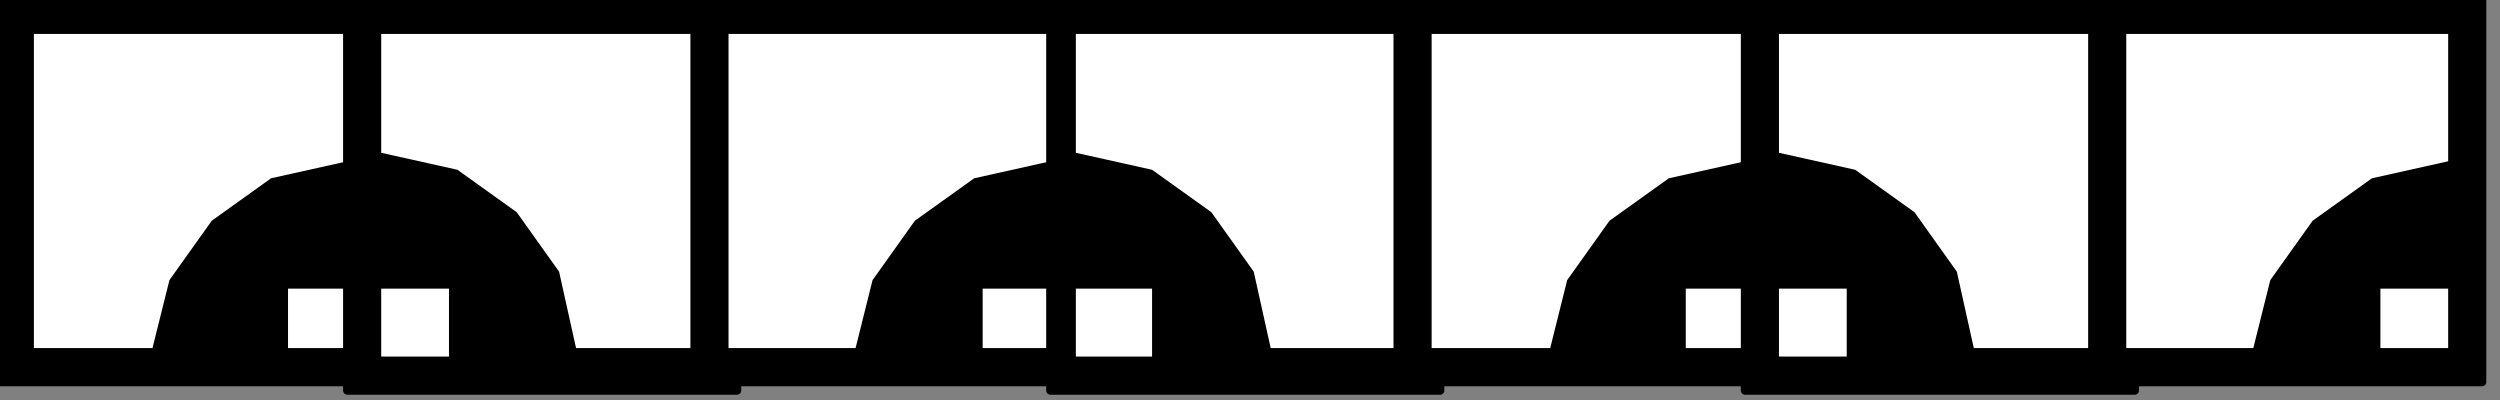
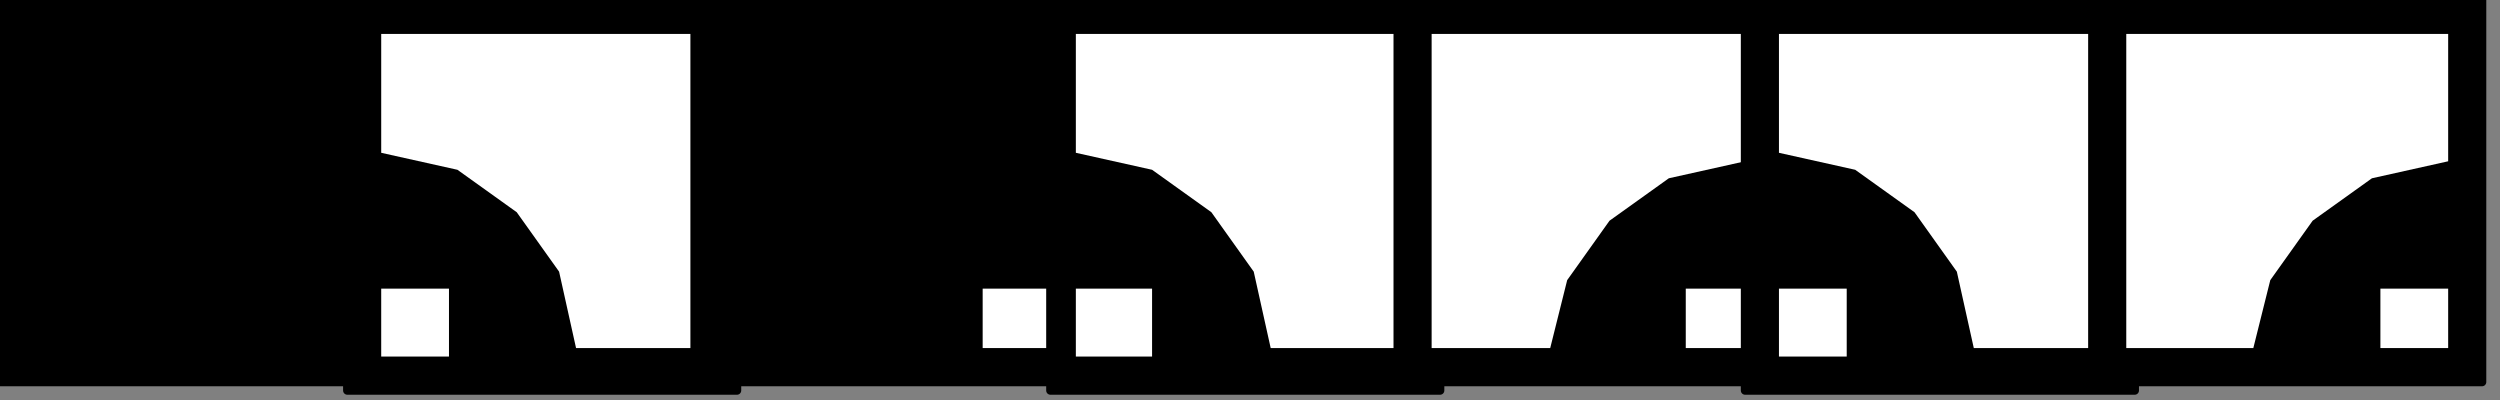
<svg xmlns="http://www.w3.org/2000/svg" xmlns:ns1="http://sodipodi.sourceforge.net/DTD/sodipodi-0.dtd" xmlns:ns2="http://www.inkscape.org/namespaces/inkscape" version="1.0" width="25mm" height="4mm" id="svg47" ns1:docname="BDRTN259.WMF">
  <rect width="100%" height="100%" fill="#808080" stroke="none" />
  <ns1:namedview pagecolor="#ffffff" bordercolor="#666666" borderopacity="1" objecttolerance="10" gridtolerance="10" guidetolerance="10" ns2:pageopacity="0" ns2:pageshadow="2" ns2:window-width="640" ns2:window-height="480" id="namedview49" />
  <defs id="defs3">
    <pattern id="WMFhbasepattern" patternUnits="userSpaceOnUse" width="6" height="6" x="0" y="0" />
  </defs>
  <path style="fill:#000000;fill-rule:evenodd;fill-opacity:1;stroke:#000000;stroke-width:0.32px;stroke-linecap:round;stroke-linejoin:round;stroke-miterlimit:4;stroke-dasharray:none;stroke-opacity:1;" d="  M 0,14.439   L 14.408,14.439   L 14.408,0   L 0,0   L 0,14.439  z " id="path5" />
-   <path style="fill:#ffffff;fill-rule:evenodd;fill-opacity:1;stroke:none;" d="  M 5.763,13.155   L 1.281,13.155   L 1.281,1.283   L 13.127,1.283   L 13.127,6.096   L 10.245,6.738   L 8.004,8.342   L 6.403,10.588   L 5.763,13.155  z " id="path7" />
-   <path style="fill:#ffffff;fill-rule:evenodd;fill-opacity:1;stroke:none;" d="  M 10.886,13.155   L 13.127,13.155   L 13.127,10.909   L 10.886,10.909   L 10.886,13.155  z " id="path9" />
  <path style="fill:#000000;fill-rule:evenodd;fill-opacity:1;stroke:#000000;stroke-width:0.32px;stroke-linecap:round;stroke-linejoin:round;stroke-miterlimit:4;stroke-dasharray:none;stroke-opacity:1;" d="  M 13.127,0   L 27.855,0   L 27.855,14.759   L 13.127,14.759   z " id="path11" />
  <path style="fill:#ffffff;fill-rule:evenodd;fill-opacity:1;stroke:none;" d="  M 14.408,5.775   L 14.408,1.283   L 26.574,1.283   L 26.574,13.155   L 21.772,13.155   L 21.131,10.267   L 19.53,8.021   L 17.289,6.417   L 14.408,5.775  z " id="path13" />
  <path style="fill:#ffffff;fill-rule:evenodd;fill-opacity:1;stroke:none;" d="  M 14.408,10.909   L 16.969,10.909   L 16.969,13.476   L 14.408,13.476   z " id="path15" />
  <path style="fill:#000000;fill-rule:evenodd;fill-opacity:1;stroke:#000000;stroke-width:0.32px;stroke-linecap:round;stroke-linejoin:round;stroke-miterlimit:4;stroke-dasharray:none;stroke-opacity:1;" d="  M 26.254,14.439   L 40.982,14.439   L 40.982,0   L 26.254,0   L 26.254,14.439  z " id="path17" />
-   <path style="fill:#ffffff;fill-rule:evenodd;fill-opacity:1;stroke:none;" d="  M 32.337,13.155   L 27.535,13.155   L 27.535,1.283   L 39.701,1.283   L 39.701,6.096   L 36.82,6.738   L 34.578,8.342   L 32.978,10.588   L 32.337,13.155  z " id="path19" />
  <path style="fill:#ffffff;fill-rule:evenodd;fill-opacity:1;stroke:none;" d="  M 37.14,13.155   L 39.701,13.155   L 39.701,10.909   L 37.14,10.909   L 37.14,13.155  z " id="path21" />
  <path style="fill:#000000;fill-rule:evenodd;fill-opacity:1;stroke:#000000;stroke-width:0.32px;stroke-linecap:round;stroke-linejoin:round;stroke-miterlimit:4;stroke-dasharray:none;stroke-opacity:1;" d="  M 39.701,0   L 54.429,0   L 54.429,14.759   L 39.701,14.759   z " id="path23" />
  <path style="fill:#ffffff;fill-rule:evenodd;fill-opacity:1;stroke:none;" d="  M 40.662,5.775   L 40.662,1.283   L 52.828,1.283   L 52.828,13.155   L 48.026,13.155   L 47.385,10.267   L 45.784,8.021   L 43.543,6.417   L 40.662,5.775  z " id="path25" />
  <path style="fill:#ffffff;fill-rule:evenodd;fill-opacity:1;stroke:none;" d="  M 40.662,10.909   L 43.543,10.909   L 43.543,13.476   L 40.662,13.476   z " id="path27" />
  <path style="fill:#000000;fill-rule:evenodd;fill-opacity:1;stroke:#000000;stroke-width:0.32px;stroke-linecap:round;stroke-linejoin:round;stroke-miterlimit:4;stroke-dasharray:none;stroke-opacity:1;" d="  M 52.828,14.439   L 67.236,14.439   L 67.236,0   L 52.828,0   L 52.828,14.439  z " id="path29" />
  <path style="fill:#ffffff;fill-rule:evenodd;fill-opacity:1;stroke:none;" d="  M 58.591,13.155   L 54.109,13.155   L 54.109,1.283   L 65.955,1.283   L 65.955,6.096   L 63.074,6.738   L 60.832,8.342   L 59.232,10.588   L 58.591,13.155  z " id="path31" />
  <path style="fill:#ffffff;fill-rule:evenodd;fill-opacity:1;stroke:none;" d="  M 63.714,13.155   L 65.955,13.155   L 65.955,10.909   L 63.714,10.909   L 63.714,13.155  z " id="path33" />
  <path style="fill:#000000;fill-rule:evenodd;fill-opacity:1;stroke:#000000;stroke-width:0.32px;stroke-linecap:round;stroke-linejoin:round;stroke-miterlimit:4;stroke-dasharray:none;stroke-opacity:1;" d="  M 65.955,0   L 80.683,0   L 80.683,14.759   L 65.955,14.759   z " id="path35" />
  <path style="fill:#ffffff;fill-rule:evenodd;fill-opacity:1;stroke:none;" d="  M 67.236,5.775   L 67.236,1.283   L 79.402,1.283   L 79.402,13.155   L 74.6,13.155   L 73.959,10.267   L 72.359,8.021   L 70.117,6.417   L 67.236,5.775  z " id="path37" />
  <path style="fill:#ffffff;fill-rule:evenodd;fill-opacity:1;stroke:none;" d="  M 67.236,10.909   L 69.797,10.909   L 69.797,13.476   L 67.236,13.476   z " id="path39" />
  <path style="fill:#000000;fill-rule:evenodd;fill-opacity:1;stroke:#000000;stroke-width:0.32px;stroke-linecap:round;stroke-linejoin:round;stroke-miterlimit:4;stroke-dasharray:none;stroke-opacity:1;" d="  M 79.082,14.439   L 93.81,14.439   L 93.81,0   L 79.082,0   L 79.082,14.439  z " id="path41" />
  <path style="fill:#ffffff;fill-rule:evenodd;fill-opacity:1;stroke:none;" d="  M 85.165,13.155   L 80.363,13.155   L 80.363,1.283   L 92.529,1.283   L 92.529,6.096   L 89.648,6.738   L 87.407,8.342   L 85.806,10.588   L 85.165,13.155  z " id="path43" />
  <path style="fill:#ffffff;fill-rule:evenodd;fill-opacity:1;stroke:none;" d="  M 89.968,13.155   L 92.529,13.155   L 92.529,10.909   L 89.968,10.909   L 89.968,13.155  z " id="path45" />
</svg>